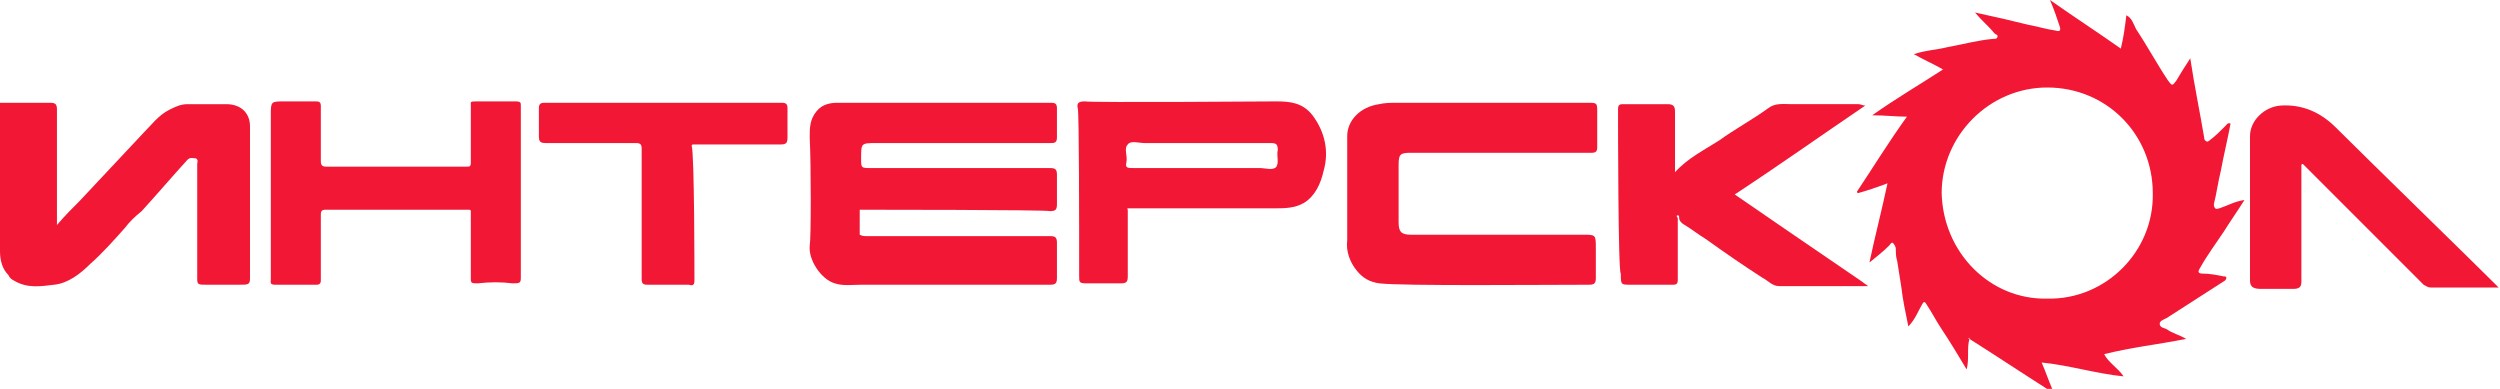
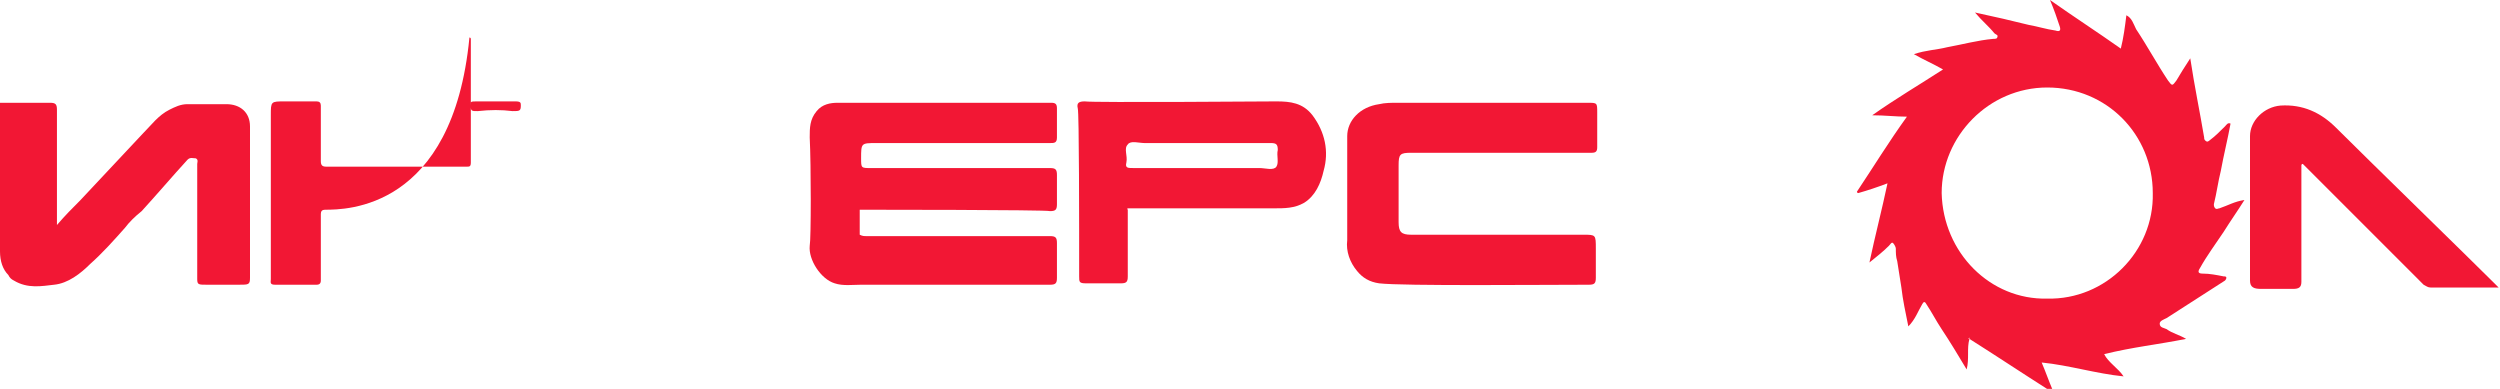
<svg xmlns="http://www.w3.org/2000/svg" version="1.1" id="Layer_1" x="0px" y="0px" viewBox="0 0 180 28" style="enable-background:new 0 0 180 28;" xml:space="preserve">
  <style type="text/css">
	.st0{fill:#F21734;}
</style>
  <g>
    <path class="st0" d="M0,7.4c1.2,0,2.4,0,3.6,0c0.4,0,0.5,0.1,0.5,0.5c0,2.6,0,5.2,0,7.7c0,0.2,0,0.3,0,0.6c0.6-0.7,1.1-1.2,1.7-1.8   c1.5-1.6,3-3.2,4.5-4.8c0.6-0.6,1.1-1.3,1.9-1.7c0.4-0.2,0.8-0.4,1.3-0.4c0.9,0,1.9,0,2.8,0c1,0,1.7,0.6,1.7,1.6   c0,3.6,0,7.3,0,10.9c0,0.5-0.1,0.5-0.8,0.5c-0.8,0-1.6,0-2.3,0c-0.6,0-0.7,0-0.7-0.4c0-2.8,0-5.5,0-8.3c0-0.1,0.1-0.3-0.1-0.4   c-0.2,0-0.4-0.1-0.6,0.1c-1.1,1.2-2.2,2.5-3.3,3.7C9.7,15.6,9.3,16,9,16.4c-0.8,0.9-1.6,1.8-2.5,2.6c-0.7,0.7-1.6,1.4-2.6,1.5   C3,20.6,2,20.8,1,20.2c-0.2-0.1-0.3-0.2-0.4-0.4C0.2,19.4,0,18.8,0,18.1V7.4z" />
    <path class="st0" d="M141.8,24.4c-0.2,0.7,0,1.4-0.2,2.2c-0.6-1-1.2-2-1.8-2.9c-0.4-0.6-0.7-1.2-1.1-1.8c-0.1-0.2-0.2-0.2-0.3,0   c-0.3,0.5-0.5,1.1-1,1.6c-0.2-1-0.4-1.9-0.5-2.8c-0.1-0.6-0.2-1.3-0.3-1.9c-0.1-0.3-0.1-0.6-0.1-0.9c0-0.1-0.1-0.3-0.2-0.4   c-0.1-0.1-0.2,0.1-0.3,0.2c-0.4,0.4-0.9,0.8-1.4,1.2c0.4-1.9,0.9-3.8,1.3-5.7c-0.8,0.3-1.4,0.5-2.1,0.7c0,0-0.1,0-0.1-0.1   c1.2-1.8,2.3-3.6,3.6-5.4c-0.8,0-1.6-0.1-2.5-0.1c1.7-1.2,3.4-2.2,5.1-3.3c-0.7-0.4-1.4-0.7-2.1-1.1c0.9-0.3,1.6-0.3,2.4-0.5   c1.1-0.2,2.2-0.5,3.3-0.6c0.1,0,0.3,0,0.3-0.1c0.1-0.2-0.1-0.2-0.2-0.3c-0.4-0.5-0.9-0.9-1.4-1.5c1.4,0.3,2.7,0.6,3.9,0.9   c0.6,0.1,1.2,0.3,1.9,0.4c0.3,0.1,0.4,0,0.3-0.3c-0.2-0.6-0.4-1.2-0.7-1.9c1.7,1.2,3.4,2.3,5.1,3.5c0.2-0.8,0.3-1.6,0.4-2.4   c0.4,0.2,0.5,0.6,0.7,1c0.8,1.2,1.5,2.5,2.3,3.7c0.3,0.4,0.3,0.4,0.6,0c0.3-0.5,0.6-1,1-1.6c0.3,2,0.7,3.9,1,5.7   c0,0.1,0,0.2,0.2,0.3c0.1,0,0.2-0.1,0.2-0.1c0.4-0.3,0.7-0.6,1.1-1c0.1-0.1,0.2-0.3,0.4-0.2c-0.2,1.1-0.5,2.3-0.7,3.4   c-0.2,0.8-0.3,1.6-0.5,2.4c0,0.1,0,0.2,0.1,0.3c0.1,0.1,0.2,0,0.3,0c0.6-0.2,1.1-0.5,1.8-0.6c-0.5,0.8-1,1.5-1.5,2.3   c-0.6,0.9-1.2,1.7-1.7,2.6c-0.2,0.3-0.1,0.4,0.2,0.4c0.5,0,1,0.1,1.5,0.2c0.1,0,0.2,0,0.2,0.1c0,0.1-0.1,0.2-0.1,0.2   c-1.4,0.9-2.8,1.8-4.2,2.7c-0.2,0.1-0.5,0.2-0.5,0.4c0,0.3,0.3,0.3,0.5,0.4c0.4,0.3,0.9,0.4,1.4,0.7c-2,0.4-3.9,0.6-5.9,1.1   c0.3,0.6,1,1,1.4,1.6c-2-0.2-3.9-0.8-5.9-1c0.3,0.7,0.5,1.3,0.8,2c0,0,0,0.1-0.1,0.1C145.5,26.8,143.7,25.6,141.8,24.4   c0,0,0-0.1,0-0.1C141.7,24.4,141.7,24.4,141.8,24.4z M147.4,21.5c4.2,0.1,7.7-3.4,7.6-7.6c0-4.2-3.3-7.6-7.6-7.6   c-4.2,0-7.6,3.5-7.6,7.6C139.9,18.2,143.3,21.6,147.4,21.5z" />
    <path class="st0" d="M62.1,15.1c-0.1,0-0.1,0-0.2,0c0,0,0,0,0,0c0,0,0,1.7,0,1.8c0.2,0.1,0.3,0.1,0.5,0.1c4.4,0,8.8,0,13.2,0   c0.4,0,0.5,0.1,0.5,0.5c0,0.8,0,1.7,0,2.5c0,0.4-0.1,0.5-0.5,0.5c-4.5,0-9,0-13.6,0c-0.6,0-1.3,0.1-1.9-0.1c-1-0.3-1.9-1.7-1.8-2.7   c0.1-0.5,0.1-5.8,0-7.8c0-0.7,0-1.3,0.5-1.9c0.4-0.5,1-0.6,1.5-0.6c4.3,0,8.6,0,12.9,0c0.8,0,1.6,0,2.5,0c0.3,0,0.4,0.1,0.4,0.4   c0,0.7,0,1.4,0,2.1c0,0.4-0.2,0.4-0.5,0.4c-4.2,0-8.3,0-12.5,0c-1.1,0-1.1,0-1.1,1.1c0,0.7,0,0.7,0.7,0.7c4.3,0,8.6,0,12.9,0   c0.4,0,0.5,0.1,0.5,0.5c0,0.7,0,1.4,0,2.1c0,0.4-0.1,0.5-0.5,0.5C75.4,15.1,62.1,15.1,62.1,15.1z" />
    <path class="st0" d="M114,16.9c0.9,0,0.9,0,0.9,1c0,0.7,0,1.4,0,2.1c0,0.4-0.1,0.5-0.5,0.5c-3.3,0-13.4,0.1-15.1-0.1   c-0.7-0.1-1.2-0.4-1.6-0.9c-0.5-0.6-0.8-1.4-0.7-2.2c0-2.5,0-5,0-7.5c0-1.1,0.9-2.1,2.3-2.3c0.4-0.1,0.9-0.1,1.3-0.1   c0,0,13.7,0,13.7,0c0.7,0,0.7,0,0.7,0.7c0,0.8,0,1.7,0,2.5c0,0.3-0.1,0.4-0.4,0.4c-4.3,0-8.7,0-13,0c-0.8,0-0.9,0.1-0.9,0.9   c0,1.4,0,2.8,0,4.1c0,0.7,0.2,0.9,0.9,0.9C101.5,16.9,113.9,16.9,114,16.9z" />
-     <path class="st0" d="M116.5,8.4c0-0.1,0-0.4,0-0.6c0-0.2,0.1-0.3,0.3-0.3c0,0,0.1,0,0.1,0c1.1,0,2.1,0,3.2,0c0.5,0,0.5,0.3,0.5,0.6   c0,0,0,3.9,0,4.3c0.9-1,2.1-1.6,3.2-2.3c1.1-0.8,2.4-1.5,3.5-2.3c0.5-0.4,1.1-0.3,1.7-0.3c1.6,0,3.2,0,4.8,0c0.2,0,0.3,0.1,0.5,0.1   c-3.1,2.1-6.2,4.3-9.4,6.4c1,0.7,7,4.8,9.2,6.3c0.1,0.1,0.3,0.2,0.4,0.3c0,0-6.2,0-6.3,0c0,0-0.1,0-0.1,0c-0.5,0-0.8-0.4-1.2-0.6   c-1.4-0.9-2.7-1.8-4.1-2.8c-0.5-0.3-1-0.7-1.5-1c-0.2-0.1-0.4-0.3-0.4-0.5c0-0.1,0-0.2-0.1-0.2c-0.1,0-0.1,0.1,0,0.2   c0,1.5,0,3,0,4.4c0,0.2,0,0.4-0.3,0.4c0,0-3.1,0-3.1,0c-0.7,0-0.7,0-0.7-0.8C116.5,19.8,116.5,8.5,116.5,8.4z" />
    <path class="st0" d="M91.9,7.3c1,0,1.9,0.1,2.6,1c0.9,1.2,1.2,2.6,0.8,4c-0.2,0.9-0.6,1.8-1.4,2.3c-0.7,0.4-1.4,0.4-2.2,0.4   c0,0-10,0-10.4,0c-0.1,0-0.2,0-0.1,0.1c0,1.6,0,3.2,0,4.8c0,0.4-0.1,0.5-0.5,0.5c-0.8,0-1.7,0-2.5,0c-0.5,0-0.5-0.1-0.5-0.5   c0-3.7,0-11.8-0.1-12.1c-0.1-0.4,0.1-0.5,0.5-0.5C78.7,7.4,91.8,7.3,91.9,7.3z M90.7,12.1c0.4,0,1,0.2,1.2-0.1   c0.2-0.3,0-0.8,0.1-1.2c0-0.4-0.1-0.5-0.5-0.5c-3,0-6,0-9.1,0c-0.4,0-1-0.2-1.2,0.1c-0.3,0.3,0,0.8-0.1,1.3   c-0.1,0.4,0.1,0.4,0.5,0.4C83.2,12.1,89.3,12.1,90.7,12.1z" />
-     <path class="st0" d="M23.4,15.1c-0.2,0-0.3,0.1-0.3,0.3c0,0.7,0,4.4,0,4.8c0,0.2-0.1,0.3-0.3,0.3c-1,0-2,0-3,0   c-0.4,0-0.3-0.2-0.3-0.4c0-3.9,0-7.8,0-11.8c0-1,0-1,1-1c0.8,0,1.5,0,2.3,0c0.2,0,0.3,0.1,0.3,0.3c0,1.3,0,2.7,0,4   c0,0.3,0.1,0.4,0.4,0.4c3.4,0,6.7,0,10.1,0c0.2,0,0.3,0,0.3-0.3c0-1,0-2.1,0-3.1c0-0.3,0-0.7,0-1c0-0.3-0.1-0.3,0.6-0.3   c0.9,0,1.7,0,2.6,0c0.4,0,0.4,0.1,0.4,0.3c0,0.4,0,11.3,0,12.4c0,0.4-0.1,0.4-0.6,0.4c-0.8-0.1-1.6-0.1-2.5,0c-0.4,0-0.5,0-0.5-0.3   c0-0.7,0-4.2,0-4.9c0-0.1-0.1-0.1-0.1-0.1C32.6,15.1,24.9,15.1,23.4,15.1z" />
+     <path class="st0" d="M23.4,15.1c-0.2,0-0.3,0.1-0.3,0.3c0,0.7,0,4.4,0,4.8c0,0.2-0.1,0.3-0.3,0.3c-1,0-2,0-3,0   c-0.4,0-0.3-0.2-0.3-0.4c0-3.9,0-7.8,0-11.8c0-1,0-1,1-1c0.8,0,1.5,0,2.3,0c0.2,0,0.3,0.1,0.3,0.3c0,1.3,0,2.7,0,4   c0,0.3,0.1,0.4,0.4,0.4c3.4,0,6.7,0,10.1,0c0.2,0,0.3,0,0.3-0.3c0-1,0-2.1,0-3.1c0-0.3,0-0.7,0-1c0-0.3-0.1-0.3,0.6-0.3   c0.9,0,1.7,0,2.6,0c0.4,0,0.4,0.1,0.4,0.3c0,0.4-0.1,0.4-0.6,0.4c-0.8-0.1-1.6-0.1-2.5,0c-0.4,0-0.5,0-0.5-0.3   c0-0.7,0-4.2,0-4.9c0-0.1-0.1-0.1-0.1-0.1C32.6,15.1,24.9,15.1,23.4,15.1z" />
    <path class="st0" d="M179.9,20.7c-1.6,0-3.3,0-4.9,0c-0.2,0-0.3-0.1-0.5-0.2c-0.6-0.6-7.6-7.6-8.7-8.7c0,0-0.1,0-0.1,0.1   c0,0.9,0,1.7,0,2.6c0,1.9,0,3.9,0,5.8c0,0.4-0.2,0.5-0.6,0.5c-0.8,0-1.5,0-2.3,0c-0.5,0-0.8-0.1-0.8-0.6c0-3.5,0-6.9,0-10.4   c0-1.1,1-2.1,2.2-2.2c1.6-0.1,2.9,0.5,4,1.6c2.1,2.1,9.7,9.5,11.4,11.2c0.1,0.1,0.2,0.2,0.3,0.3C180,20.6,180,20.6,179.9,20.7z" />
-     <path class="st0" d="M50,20.2c0,0.3-0.1,0.4-0.4,0.3c-1,0-2,0-3,0c-0.3,0-0.4-0.1-0.4-0.4c0-1.7,0-8,0-9.4c0-0.3-0.1-0.4-0.4-0.4   c-2.2,0-4.3,0-6.5,0c-0.4,0-0.5-0.1-0.5-0.5c0-0.7,0-1.3,0-2c0-0.3,0.1-0.4,0.4-0.4c5.7,0,11.4,0,17.1,0c0.3,0,0.4,0.1,0.4,0.4   c0,0.7,0,1.4,0,2.1c0,0.4-0.1,0.5-0.5,0.5c-1.9,0-3.9,0-5.8,0c-0.2,0-0.4,0-0.5,0c-0.1,0-0.1,0.1-0.1,0.1C50,11,50,19.8,50,20.2z" />
  </g>
</svg>